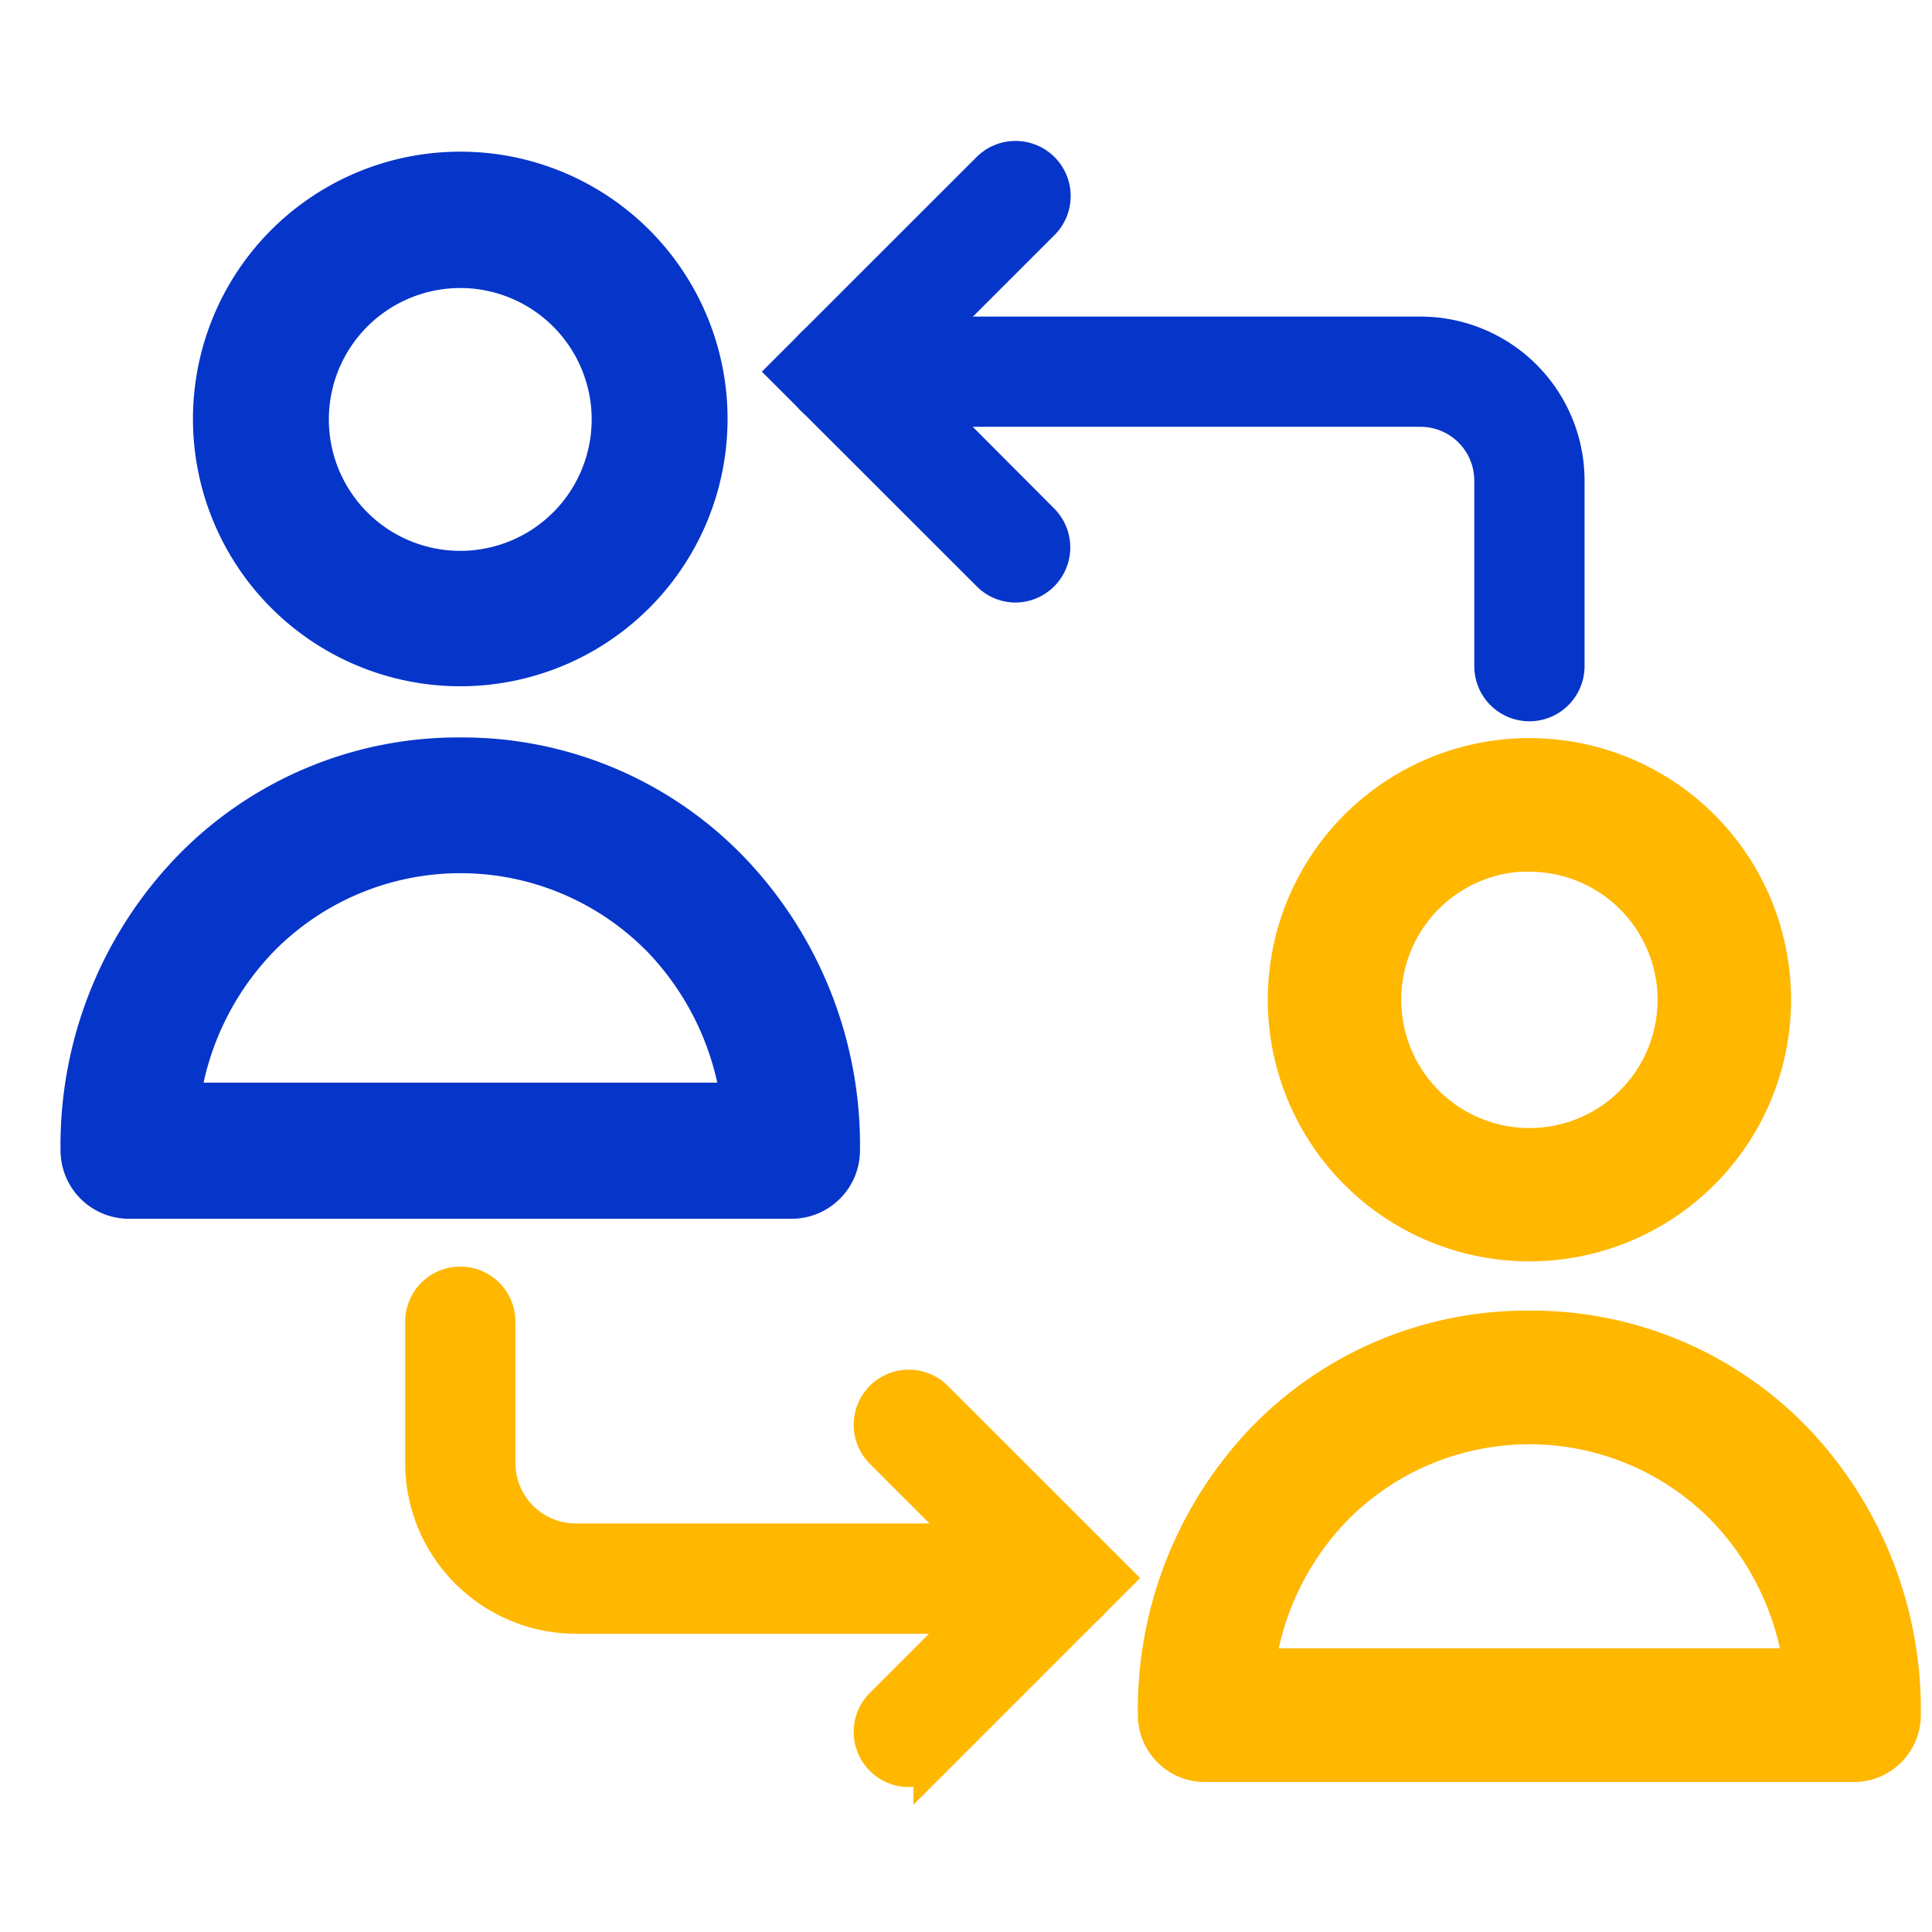
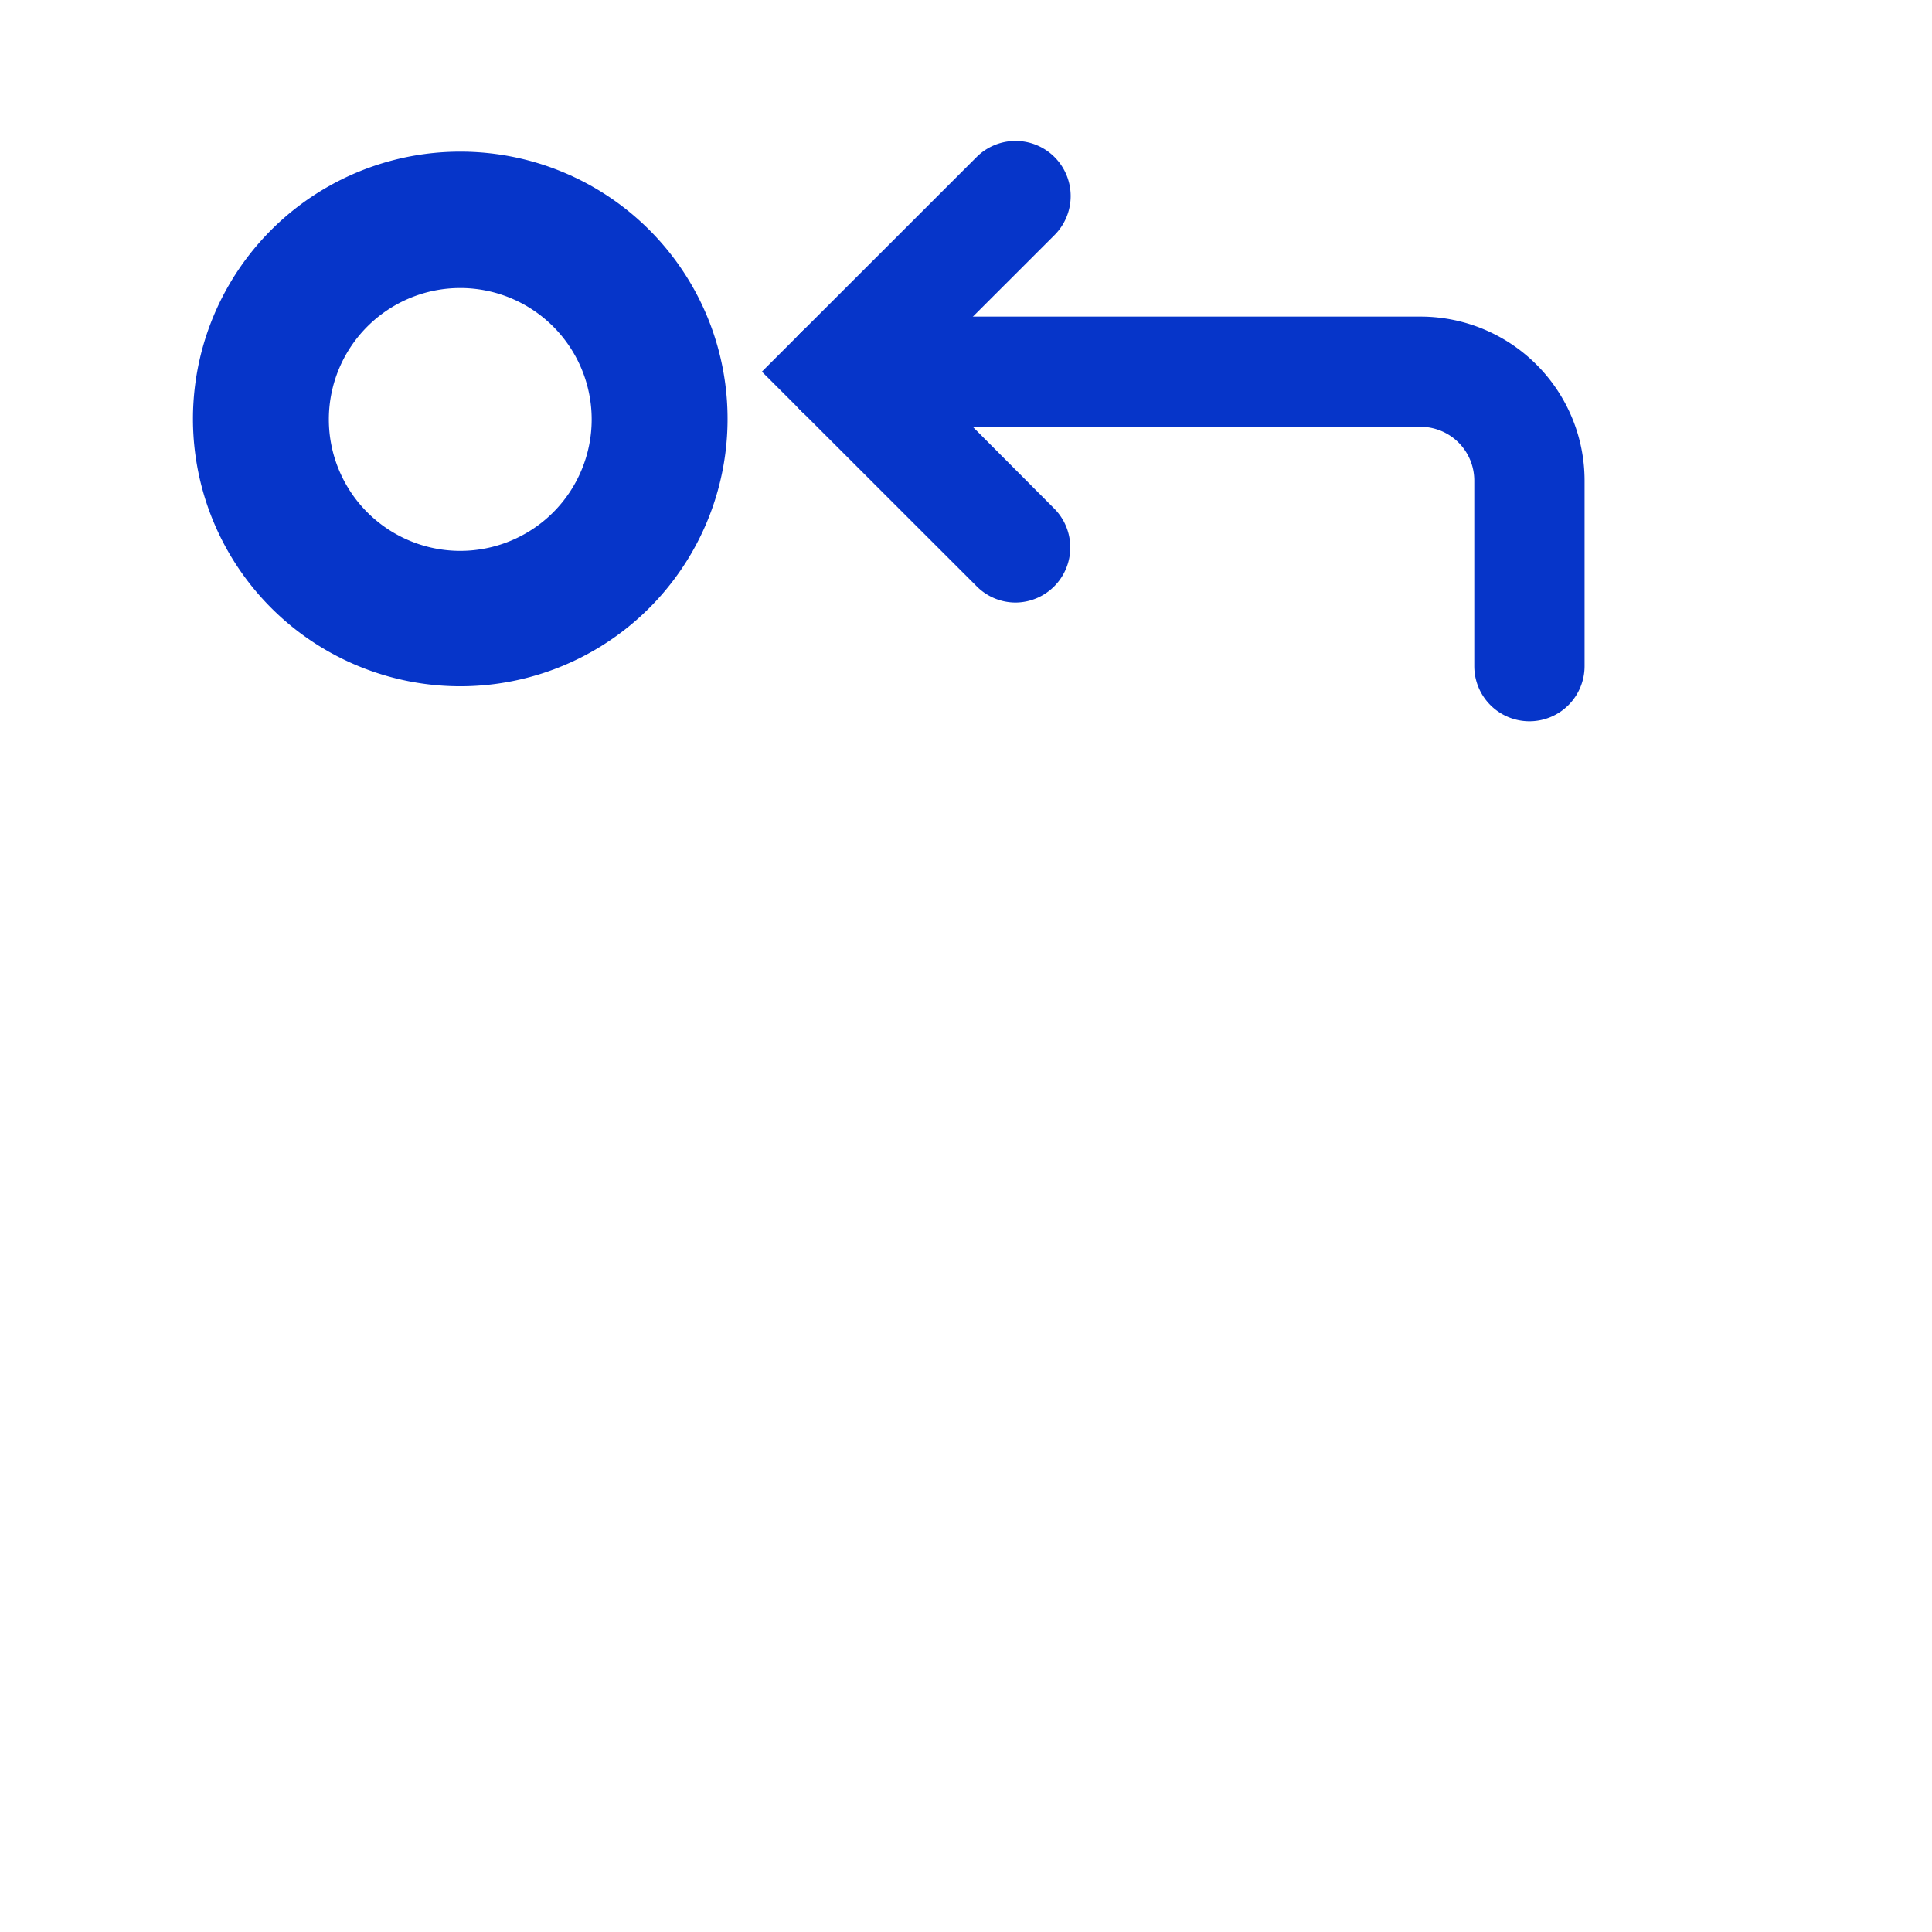
<svg xmlns="http://www.w3.org/2000/svg" width="24" height="24" viewBox="0 0 24 24">
  <defs>
    <style>.a{fill:none;}.b{fill:#0635c9;stroke:#0635c9;}.b,.c{stroke-miterlimit:10;stroke-width:0.5px;}.c{fill:#ffb700;stroke:#ffb700;}</style>
  </defs>
  <g transform="translate(-719 -857)">
    <rect class="a" width="24" height="24" transform="translate(719 857)" />
    <g transform="translate(720 859)">
      <g transform="translate(59.718 -2.025)">
        <path class="b" d="M-55,8.3a3.07,3.07,0,0,0,3.07-3.071A3.069,3.069,0,0,0-55,2.159a3.07,3.07,0,0,0-3.071,3.07h0A3.071,3.071,0,0,0-55,8.3Zm0-4.947a1.883,1.883,0,0,1,1.882,1.882A1.883,1.883,0,0,1-55,7.118a1.883,1.883,0,0,1-1.883-1.883h0A1.883,1.883,0,0,1-55,3.353Z" />
-         <path class="b" d="M-55,9.436a4.608,4.608,0,0,0-3.338,1.4,4.921,4.921,0,0,0-1.378,3.485.6.6,0,0,0,.594.594h8.243a.6.6,0,0,0,.594-.594,4.921,4.921,0,0,0-1.378-3.485A4.608,4.608,0,0,0-55,9.436Zm-3.486,4.288a3.628,3.628,0,0,1,1-2.064,3.5,3.5,0,0,1,4.948-.027l.028.027a3.652,3.652,0,0,1,1,2.064Z" />
      </g>
      <g transform="translate(59.718 -2.025)">
-         <path class="c" d="M-41.719,15.444a3,3,0,0,0,3-3,3,3,0,0,0-3-3,3,3,0,0,0-3,3h0A3,3,0,0,0-41.719,15.444Zm0-4.84a1.842,1.842,0,0,1,1.842,1.842,1.842,1.842,0,0,1-1.842,1.842,1.842,1.842,0,0,1-1.842-1.842h0A1.842,1.842,0,0,1-41.719,10.6Z" />
-         <path class="c" d="M-41.72,16.556a4.512,4.512,0,0,0-3.266,1.365,4.819,4.819,0,0,0-1.347,3.411.582.582,0,0,0,.58.58h8.066a.582.582,0,0,0,.58-.58,4.819,4.819,0,0,0-1.347-3.411A4.512,4.512,0,0,0-41.72,16.556Zm-3.41,4.195a3.552,3.552,0,0,1,.976-2.019,3.424,3.424,0,0,1,4.841-.027l.027.027a3.57,3.57,0,0,1,.976,2.019Z" />
-       </g>
+         </g>
      <g transform="translate(59.718 -2.025)">
        <path class="b" d="M-41.719,8.735a.435.435,0,0,1-.435-.435V5.994a.918.918,0,0,0-.917-.917h-7.215a.435.435,0,0,1-.435-.435.434.434,0,0,1,.435-.434h7.215a1.788,1.788,0,0,1,1.787,1.786V8.3A.435.435,0,0,1-41.719,8.735Z" />
      </g>
      <g transform="translate(59.718 -2.025)">
        <path class="b" d="M-48.1,7.26a.431.431,0,0,1-.307-.127L-50.9,4.642l2.49-2.489a.435.435,0,0,1,.615,0,.435.435,0,0,1,0,.615l-1.875,1.874L-47.8,6.518a.435.435,0,0,1,0,.615A.435.435,0,0,1-48.1,7.26Z" />
      </g>
      <g transform="translate(59.718 -2.025)">
-         <path class="c" d="M-47.525,20.07h-6.038A1.874,1.874,0,0,1-55.435,18.2V16.444A.435.435,0,0,1-55,16.009a.435.435,0,0,1,.435.435V18.2a1,1,0,0,0,1,1h6.038a.435.435,0,0,1,.435.435A.434.434,0,0,1-47.525,20.07Z" />
-       </g>
+         </g>
      <g transform="translate(59.718 -2.025)">
-         <path class="c" d="M-49.428,21.974a.433.433,0,0,1-.308-.127.435.435,0,0,1,0-.615l1.6-1.6-1.6-1.6a.435.435,0,0,1,0-.615.435.435,0,0,1,.615,0l2.212,2.211-2.212,2.212A.432.432,0,0,1-49.428,21.974Z" />
-       </g>
+         </g>
    </g>
  </g>
</svg>